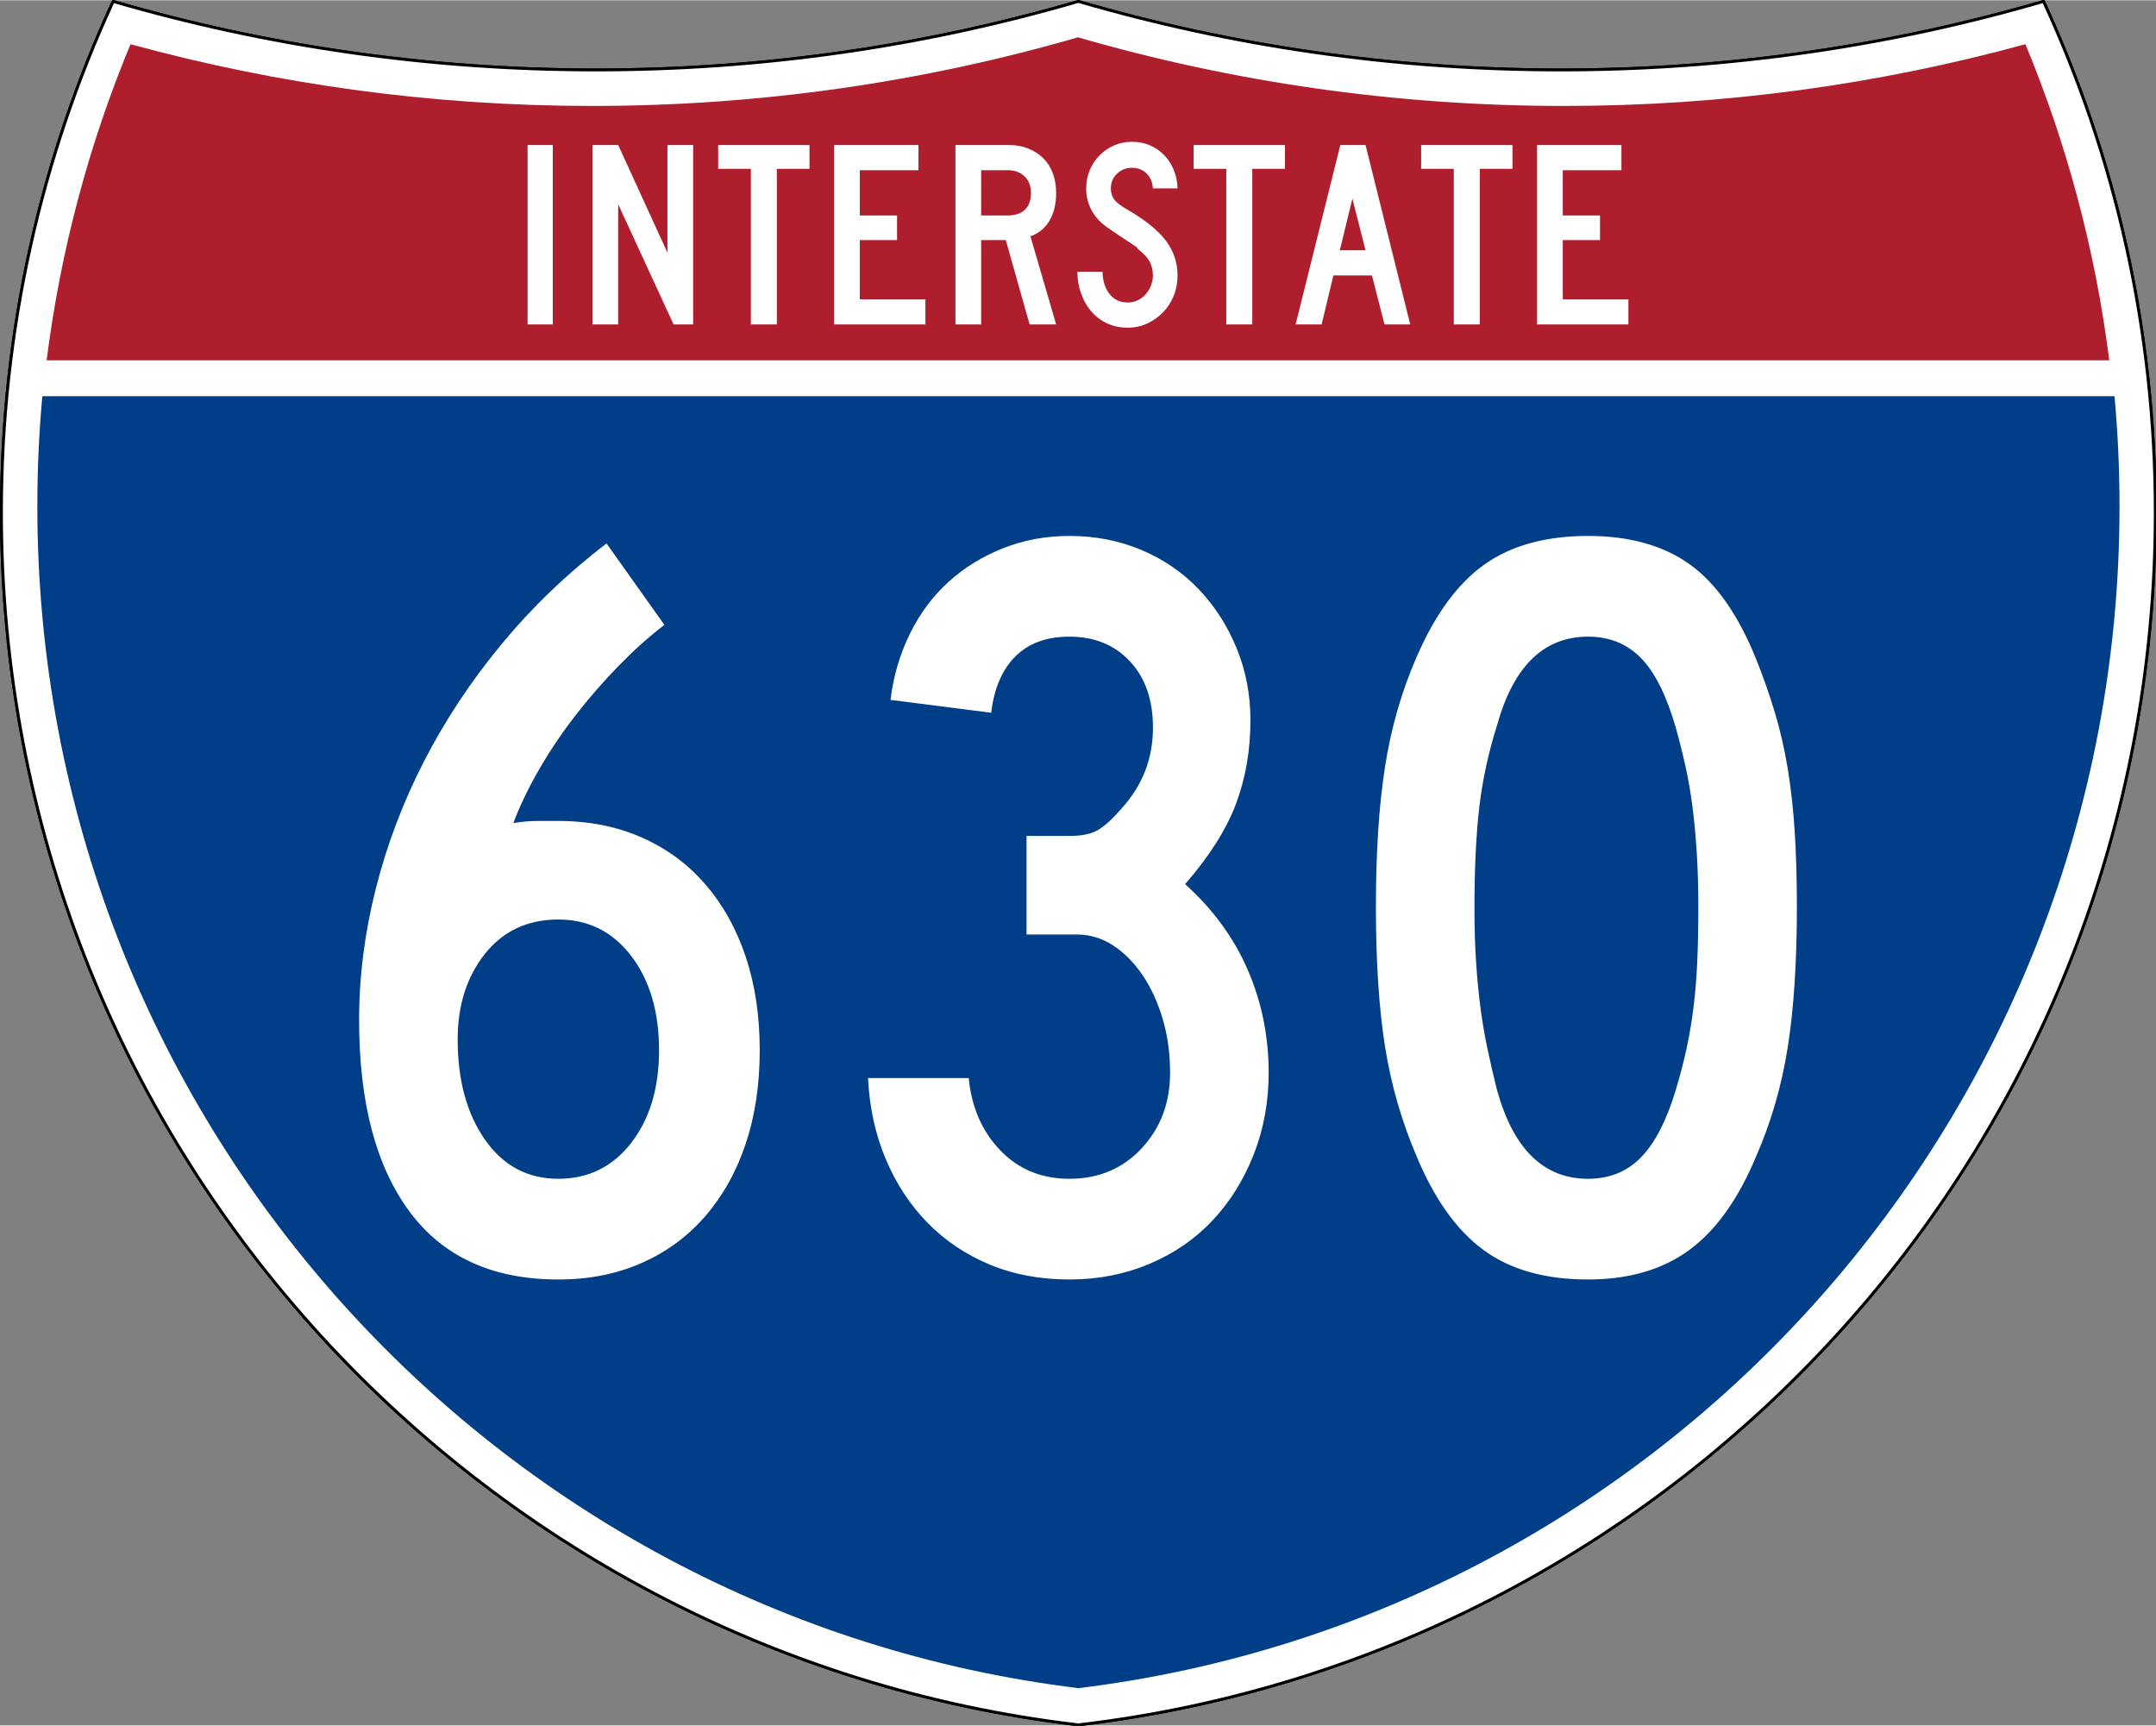
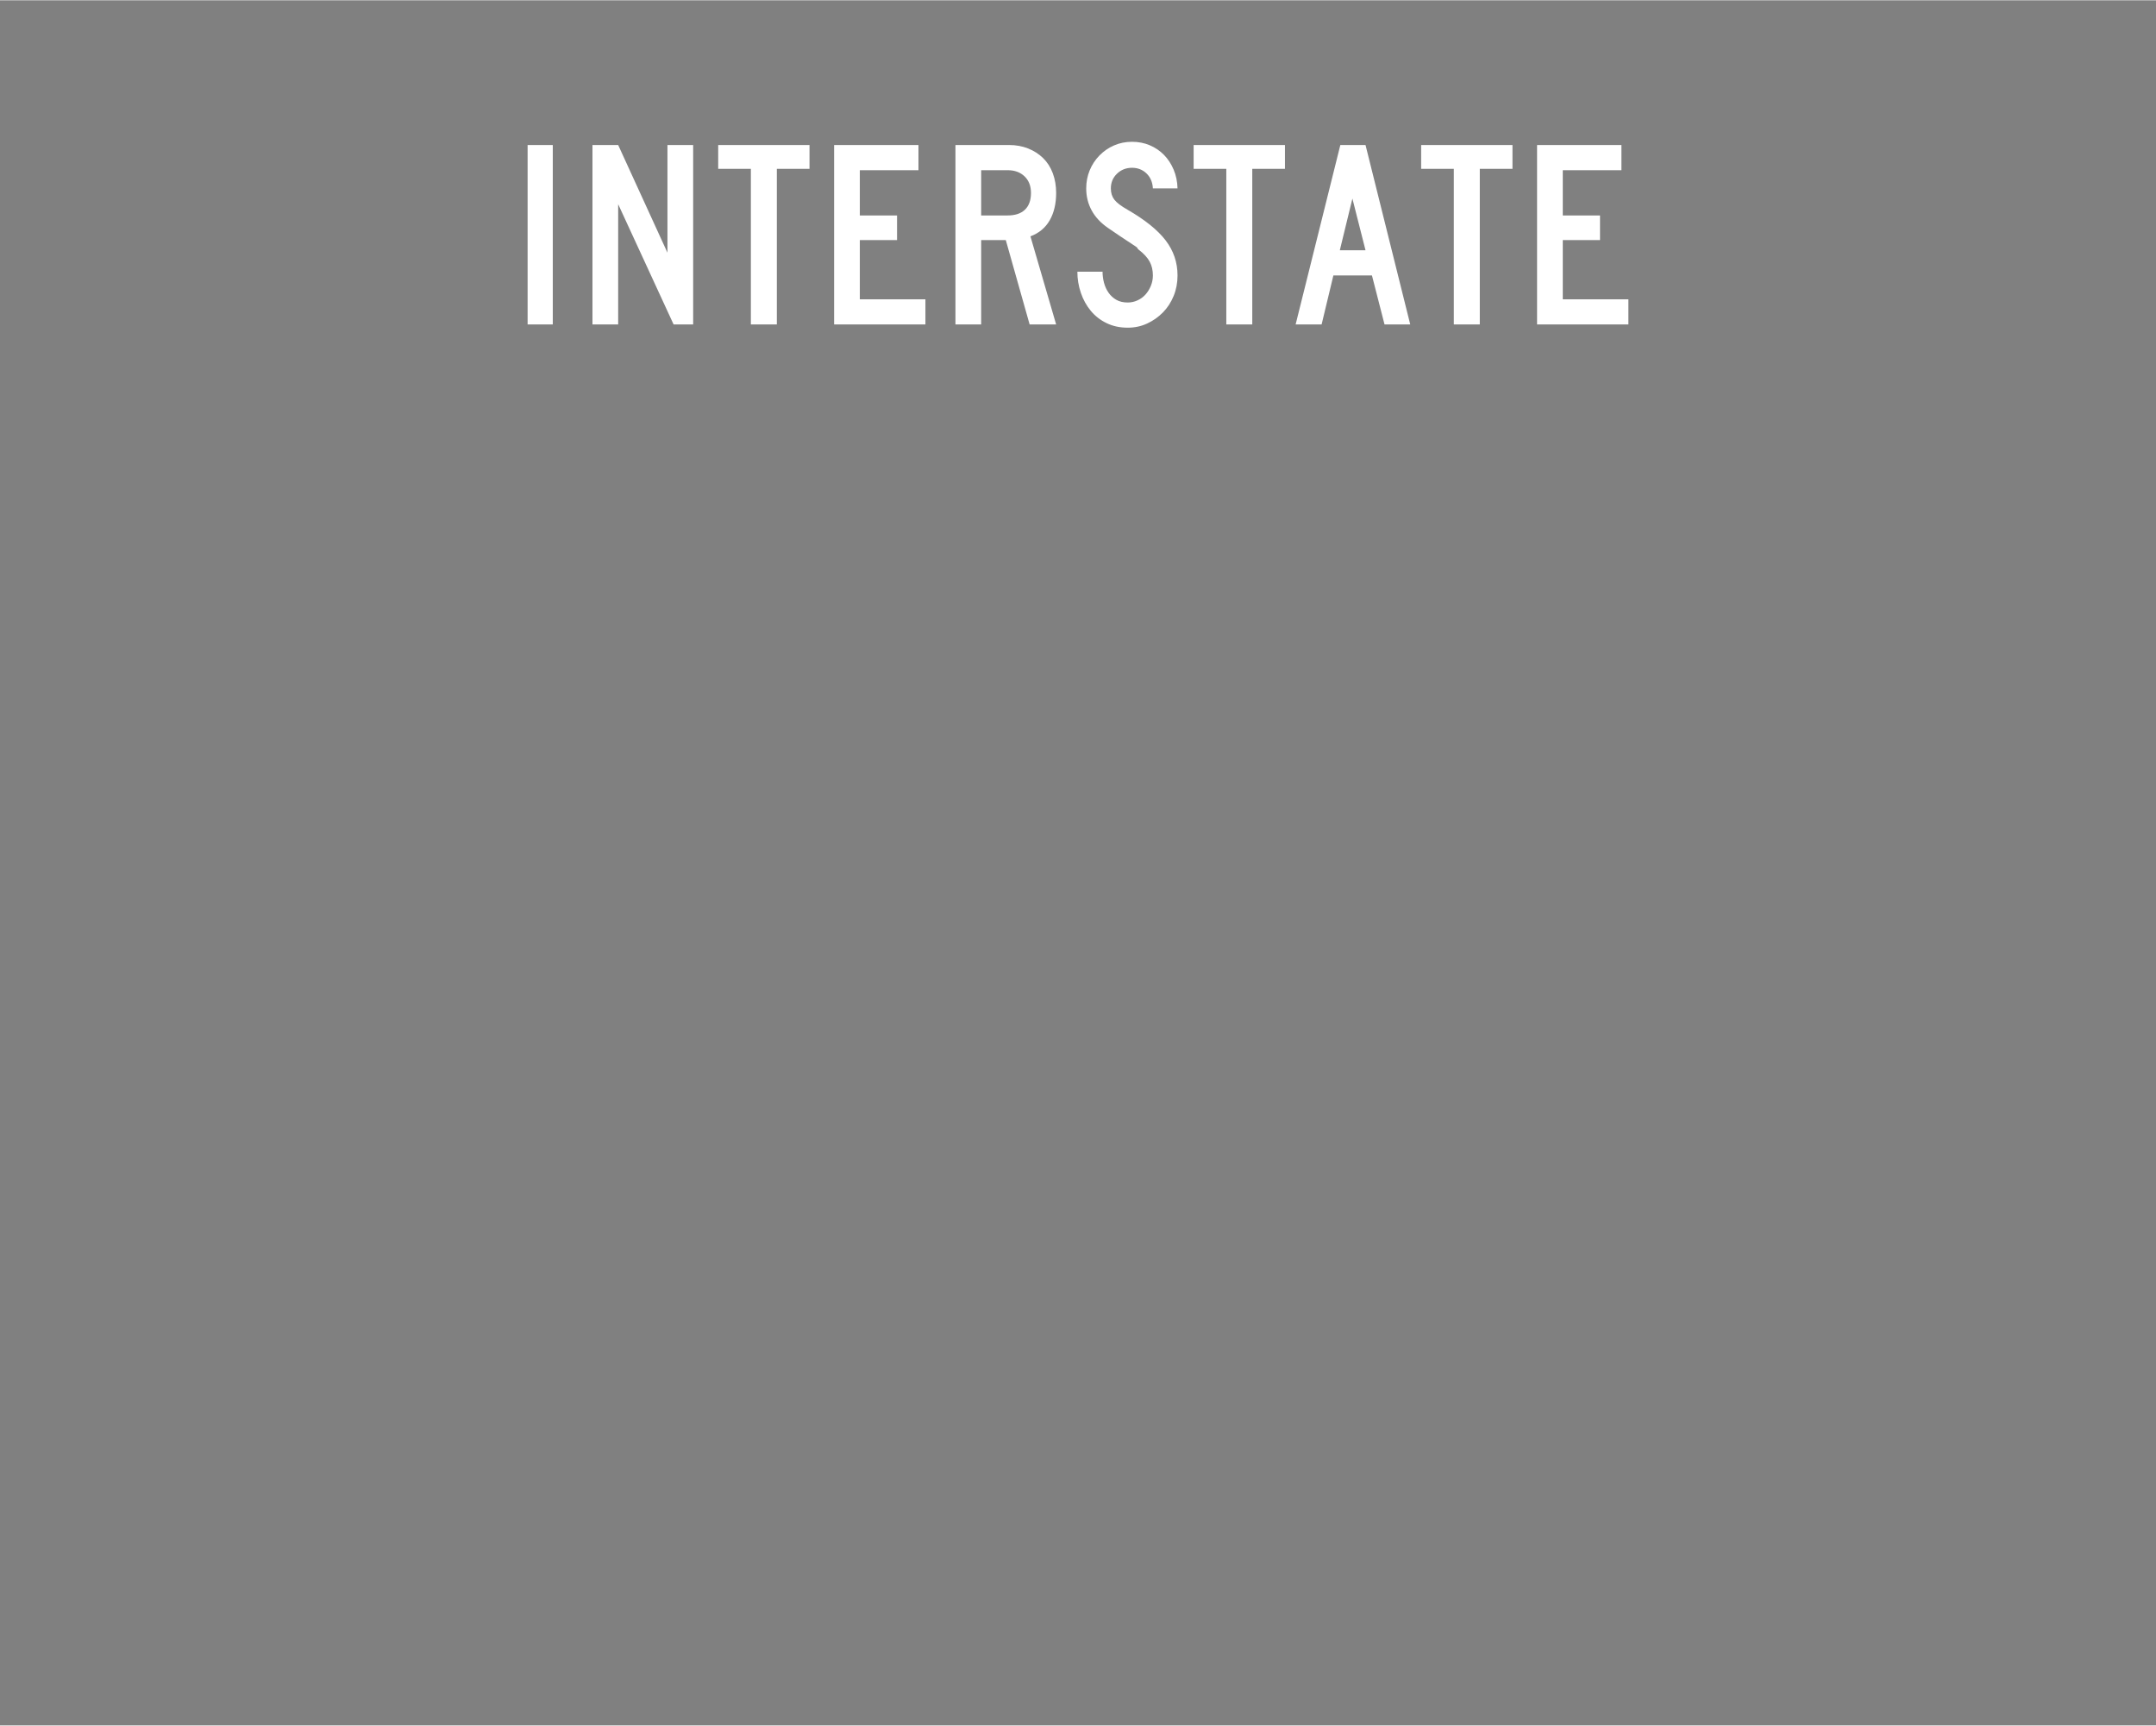
<svg xmlns="http://www.w3.org/2000/svg" xmlns:ns1="http://sodipodi.sourceforge.net/DTD/sodipodi-0.dtd" xmlns:ns2="http://www.inkscape.org/namespaces/inkscape" version="1.0" width="751" height="601" viewBox="0 0 750 599.999" id="Layer_1" xml:space="preserve" ns1:version="0.32" ns2:version="0.45" ns1:docname="I-615.svg" ns1:docbase="C:\Documents and Settings\ltljltlj\Desktop\Signs\Interstate Shields" ns2:output_extension="org.inkscape.output.svg.inkscape" ns1:modified="true">
  <rect x="0" y="0" width="750" height="599.999" fill="#808080" stroke="none" />
  <ns1:namedview ns2:window-height="965" ns2:window-width="1040" ns2:pageshadow="2" ns2:pageopacity="0.0" guidetolerance="10.0" gridtolerance="10.0" objecttolerance="10.0" borderopacity="1.0" bordercolor="#666666" pagecolor="#ffffff" id="base" width="751px" height="601px" ns2:zoom="1.2733333" ns2:cx="375" ns2:cy="300" ns2:window-x="-1" ns2:window-y="-3" ns2:current-layer="Layer_1" />
  <defs id="defs62">
	
	
	
	
</defs>
  <g transform="matrix(0.999,0,0,0.999,0.499,0.399)" id="g5" style="fill:#ffffff;fill-opacity:1;stroke:#000000;stroke-width:1;stroke-miterlimit:4;stroke-dasharray:none;stroke-opacity:1">
-     <path id="path7" style="fill:#ffffff;fill-opacity:1;stroke:#000000;stroke-width:1;stroke-miterlimit:4;stroke-dasharray:none;stroke-opacity:1" d="M 38.915,0 C 92.236,15.525 148.625,23.85 206.958,23.85 C 265.291,23.85 321.679,15.525 375,0 C 428.32,15.525 484.709,23.85 543.042,23.85 C 601.375,23.85 657.764,15.525 711.084,0 C 736.064,54.121 750,114.388 750,177.909 C 750,395.718 586.16,575.254 375,599.999 C 163.839,575.254 0,395.718 0,177.909 C 0,114.388 13.935,54.121 38.915,0 z " />
-     <path id="path9" style="fill:#ffffff;fill-opacity:1;stroke:#000000;stroke-width:1;stroke-linecap:round;stroke-linejoin:round;stroke-miterlimit:4;stroke-dasharray:none;stroke-opacity:1" d="M 38.915,0 C 92.236,15.525 148.625,23.85 206.958,23.85 C 265.291,23.85 321.679,15.525 375,0 C 428.32,15.525 484.709,23.85 543.042,23.85 C 601.375,23.85 657.764,15.525 711.084,0 C 736.064,54.121 750,114.388 750,177.909 C 750,395.718 586.16,575.254 375,599.999 C 163.839,575.254 0,395.718 0,177.909 C 0,114.388 13.935,54.121 38.915,0 z " />
-   </g>
+     </g>
  <g transform="matrix(1.006,0,0,1.01,-2.101,-3.702)" id="g11" style="fill:#003f87;fill-opacity:1">
-     <path id="path13" style="fill:#003f87;fill-opacity:1" d="M 15,177.909 C 15,165.127 15.585,152.482 16.729,139.999 L 733.271,139.999 C 734.415,152.482 735,165.127 735,177.909 C 735,387.423 577.855,560.229 375,584.891 C 172.145,560.229 15,387.423 15,177.909 z " />
-   </g>
+     </g>
  <g transform="matrix(1.006,0,0,1.027,-2.265,-3.152)" id="g15" style="fill:#af1e2d;fill-opacity:1">
-     <path id="path17" style="fill:#af1e2d;fill-opacity:1" d="M 47.378,17.943 C 98.27,31.578 151.766,38.849 206.96,38.849 C 265.221,38.849 321.589,30.748 375,15.611 C 428.411,30.748 484.779,38.849 543.04,38.849 C 598.234,38.849 651.73,31.579 702.621,17.943 C 716.883,51.567 726.785,87.489 731.617,124.999 L 18.382,124.999 C 23.215,87.489 33.116,51.567 47.378,17.943 z " />
-   </g>
+     </g>
  <path style="font-size:93.281px;font-style:normal;font-variant:normal;font-weight:normal;font-stretch:normal;text-align:center;line-height:125%;writing-mode:lr-tb;text-anchor:middle;fill:#ffffff;fill-opacity:1;font-family:Roadgeek 2005 Series C" d="M 183.538,112.749 L 183.538,50.333 L 192.294,50.333 L 192.294,112.749 L 183.538,112.749 z M 234.327,112.749 L 215.043,70.921 L 215.043,112.749 L 206.099,112.749 L 206.099,50.333 L 215.043,50.333 L 232.183,87.783 L 232.183,50.333 L 241.127,50.333 L 241.127,112.749 L 234.327,112.749 z M 270.235,58.626 L 270.235,112.749 L 261.201,112.749 L 261.201,58.626 L 249.835,58.626 L 249.835,50.333 L 281.601,50.333 L 281.601,58.626 L 270.235,58.626 z M 290.159,112.749 L 290.159,50.333 L 319.503,50.333 L 319.503,59.092 L 299.102,59.092 L 299.102,74.833 L 312.052,74.833 L 312.052,83.405 L 299.102,83.405 L 299.102,103.993 L 321.925,103.993 L 321.925,112.749 L 290.159,112.749 z M 358.175,112.749 L 349.883,83.405 L 341.314,83.405 L 341.314,112.749 L 332.37,112.749 L 332.37,50.333 L 351.003,50.333 C 353.425,50.333 355.645,50.737 357.664,51.544 C 359.682,52.351 361.421,53.47 362.881,54.899 C 364.34,56.328 365.458,58.082 366.234,60.162 C 367.01,62.242 367.398,64.525 367.398,67.009 C 367.398,70.736 366.653,73.903 365.162,76.512 C 363.671,79.121 361.435,80.983 358.454,82.1 L 367.398,112.749 L 358.175,112.749 z M 358.642,67.009 C 358.642,64.587 357.896,62.662 356.406,61.234 C 354.915,59.806 352.959,59.092 350.537,59.092 L 341.314,59.092 L 341.314,74.833 L 350.537,74.833 C 353.144,74.833 355.147,74.166 356.545,72.83 C 357.943,71.495 358.642,69.555 358.642,67.009 L 358.642,67.009 z M 409.624,95.7 C 409.624,98.247 409.174,100.623 408.273,102.827 C 407.373,105.032 406.131,106.941 404.548,108.556 C 402.964,110.171 401.132,111.459 399.051,112.422 C 396.97,113.385 394.718,113.866 392.296,113.866 C 389.563,113.866 387.11,113.339 384.937,112.283 C 382.764,111.227 380.933,109.799 379.442,107.999 C 377.951,106.198 376.802,104.118 375.995,101.757 C 375.188,99.396 374.784,96.944 374.784,94.398 L 383.54,94.398 C 383.54,95.702 383.711,96.99 384.052,98.263 C 384.393,99.536 384.921,100.685 385.635,101.71 C 386.35,102.735 387.25,103.558 388.337,104.179 C 389.424,104.8 390.744,105.11 392.296,105.11 C 393.477,105.11 394.611,104.862 395.698,104.365 C 396.785,103.869 397.716,103.186 398.492,102.316 C 399.268,101.446 399.889,100.436 400.354,99.288 C 400.82,98.139 401.052,96.944 401.052,95.7 C 401.052,93.9 400.68,92.301 399.935,90.904 C 399.19,89.507 397.886,88.094 396.023,86.665 C 395.712,86.355 395.588,86.184 395.651,86.152 C 395.713,86.121 395.527,85.95 395.092,85.641 C 394.657,85.331 393.741,84.725 392.343,83.824 C 390.945,82.923 388.663,81.386 385.496,79.214 C 382.951,77.474 381.041,75.44 379.767,73.11 C 378.494,70.781 377.857,68.22 377.857,65.426 C 377.857,63.19 378.261,61.093 379.068,59.137 C 379.875,57.182 381.009,55.458 382.468,53.968 C 383.928,52.477 385.62,51.312 387.546,50.474 C 389.471,49.635 391.551,49.216 393.786,49.216 C 396.022,49.216 398.088,49.619 399.982,50.427 C 401.876,51.234 403.522,52.352 404.919,53.781 C 406.316,55.21 407.433,56.919 408.272,58.906 C 409.111,60.893 409.561,63.066 409.624,65.426 L 401.052,65.426 C 400.929,63.252 400.184,61.513 398.818,60.209 C 397.451,58.905 395.774,58.253 393.786,58.253 C 391.737,58.253 389.999,58.937 388.571,60.303 C 387.142,61.67 386.428,63.377 386.428,65.426 C 386.428,66.978 386.832,68.282 387.64,69.338 C 388.447,70.394 389.999,71.573 392.296,72.877 C 398.321,76.355 402.715,79.895 405.479,83.497 C 408.242,87.099 409.624,91.167 409.624,95.7 L 409.624,95.7 z M 435.625,58.626 L 435.625,112.749 L 426.59,112.749 L 426.59,58.626 L 415.224,58.626 L 415.224,50.333 L 446.991,50.333 L 446.991,58.626 L 435.625,58.626 z M 481.632,112.749 L 477.254,95.7 L 463.838,95.7 L 459.742,112.749 L 450.704,112.749 L 466.26,50.333 L 475.019,50.333 L 490.576,112.749 L 481.632,112.749 z M 470.454,68.965 L 466.076,86.944 L 475.019,86.944 L 470.454,68.965 z M 514.772,58.626 L 514.772,112.749 L 505.737,112.749 L 505.737,58.626 L 494.371,58.626 L 494.371,50.333 L 526.138,50.333 L 526.138,58.626 L 514.772,58.626 z M 534.695,112.749 L 534.695,50.333 L 564.04,50.333 L 564.04,59.092 L 543.639,59.092 L 543.639,74.833 L 556.589,74.833 L 556.589,83.405 L 543.639,83.405 L 543.639,103.993 L 566.462,103.993 L 566.462,112.749 L 534.695,112.749 z " id="text7023" />
-   <path style="font-size:373.127px;font-style:normal;font-variant:normal;font-weight:normal;font-stretch:normal;text-align:center;line-height:125%;writing-mode:lr-tb;text-anchor:middle;fill:#ffffff;fill-opacity:1;font-family:Roadgeek 2005 Series C" d="M 264.284,365.167 C 264.284,377.093 262.67,387.9 259.44,397.588 C 256.21,407.277 251.552,415.66 245.464,422.737 C 239.376,429.814 231.987,435.278 223.295,439.129 C 214.603,442.981 204.916,444.906 194.234,444.906 C 171.377,444.906 154.111,437.02 142.436,421.247 C 130.761,405.475 124.923,383.302 124.923,354.728 C 124.923,339.581 126.849,324.367 130.7,309.087 C 134.552,293.808 140.141,279.026 147.468,264.743 C 154.795,250.46 163.8,236.86 174.482,223.941 C 185.163,211.023 197.335,199.348 210.996,188.916 L 231.124,217.232 C 225.908,221.205 220.63,225.924 215.289,231.39 C 209.948,236.856 204.916,242.633 200.193,248.72 C 195.47,254.808 191.245,261.082 187.519,267.541 C 183.793,274 180.812,280.209 178.575,286.168 C 181.562,285.675 184.36,285.429 186.968,285.428 C 189.576,285.429 191.998,285.429 194.234,285.428 C 204.916,285.429 214.603,287.352 223.295,291.2 C 231.987,295.047 239.376,300.511 245.464,307.592 C 251.552,314.673 256.21,323.058 259.44,332.746 C 262.67,342.435 264.284,353.242 264.284,365.167 L 264.284,365.167 z M 229.259,365.167 C 229.259,351.749 226.03,340.817 219.571,332.371 C 213.111,323.926 204.666,319.703 194.234,319.703 C 183.552,319.703 175.044,323.678 168.71,331.626 C 162.376,339.575 159.209,349.512 159.209,361.437 C 159.209,375.599 162.376,387.213 168.71,396.28 C 175.044,405.348 183.552,409.881 194.234,409.881 C 204.666,409.881 213.111,405.721 219.571,397.401 C 226.03,389.08 229.259,378.336 229.259,365.167 L 229.259,365.167 z M 441.32,372.991 C 441.32,383.173 439.58,392.674 436.101,401.494 C 432.621,410.315 427.839,417.955 421.755,424.414 C 415.671,430.873 408.344,435.904 399.773,439.505 C 391.203,443.106 381.948,444.906 372.009,444.906 C 361.828,444.906 352.575,443.168 344.251,439.692 C 335.927,436.216 328.723,431.372 322.639,425.159 C 316.555,418.946 311.71,411.555 308.106,402.984 C 304.501,394.414 302.452,385.038 301.959,374.856 L 336.984,374.856 C 337.977,385.038 341.641,393.421 347.975,400.005 C 354.309,406.589 362.32,409.881 372.009,409.881 C 382.198,409.881 390.583,406.341 397.164,399.26 C 403.744,392.179 407.034,383.423 407.034,372.991 C 407.034,366.282 406.166,360.008 404.43,354.171 C 402.694,348.333 400.334,343.241 397.351,338.893 C 394.368,334.545 390.951,331.13 387.1,328.647 C 383.248,326.164 379.086,324.923 374.613,324.923 L 357.101,324.923 L 357.101,290.637 L 372.009,290.637 C 376.482,290.637 379.899,289.892 382.261,288.402 C 384.622,286.913 387.293,284.428 390.272,280.948 C 397.474,273.003 401.075,263.69 401.075,253.008 C 401.075,243.319 398.405,235.617 393.064,229.9 C 387.723,224.184 380.705,221.326 372.009,221.326 C 364.064,221.326 357.793,223.625 353.195,228.223 C 348.597,232.821 345.801,239.343 344.808,247.788 L 309.783,243.319 C 310.776,235.116 313.011,227.476 316.487,220.399 C 319.963,213.322 324.434,207.299 329.9,202.329 C 335.366,197.36 341.702,193.446 348.908,190.588 C 356.113,187.73 363.814,186.301 372.009,186.301 C 380.955,186.301 389.277,187.916 396.976,191.145 C 404.675,194.375 411.319,198.908 416.911,204.746 C 422.502,210.583 426.912,217.416 430.142,225.243 C 433.371,233.071 434.986,241.454 434.986,250.392 C 434.986,260.832 433.309,270.522 429.954,279.464 C 426.599,288.406 420.699,297.721 412.254,307.41 C 421.943,316.106 429.209,326.043 434.054,337.221 C 438.898,348.4 441.32,360.323 441.32,372.991 L 441.32,372.991 z M 625.077,315.234 C 625.076,334.361 624.021,350.632 621.91,364.047 C 619.798,377.462 616.131,390.132 610.907,402.057 C 604.698,416.962 596.937,427.83 587.624,434.66 C 578.31,441.491 566.573,444.906 552.411,444.906 C 537.506,444.906 525.395,441.491 516.078,434.66 C 506.761,427.83 498.998,416.962 492.789,402.057 C 487.573,389.882 483.909,377.149 481.798,363.86 C 479.687,350.57 478.631,334.361 478.631,315.234 C 478.631,296.357 479.687,280.148 481.798,266.608 C 483.909,253.068 487.573,240.336 492.789,228.41 C 499.248,213.506 507.136,202.762 516.453,196.177 C 525.771,189.593 537.756,186.301 552.411,186.301 C 566.815,186.301 578.613,189.593 587.806,196.177 C 596.998,202.762 604.698,213.756 610.907,229.161 C 613.394,235.37 615.57,241.579 617.435,247.788 C 619.3,253.997 620.791,260.517 621.91,267.347 C 623.028,274.178 623.835,281.507 624.332,289.335 C 624.828,297.162 625.076,305.795 625.077,315.234 L 625.077,315.234 z M 590.791,315.234 C 590.791,308.274 590.605,301.938 590.234,296.226 C 589.862,290.514 589.365,285.235 588.744,280.391 C 588.122,275.547 587.315,270.89 586.322,266.421 C 585.328,261.952 584.21,257.481 582.967,253.008 C 579.737,241.826 575.7,233.75 570.856,228.78 C 566.012,223.811 559.863,221.326 552.411,221.326 C 537.006,221.326 526.449,231.636 520.741,252.257 C 517.754,261.696 515.703,271.197 514.588,280.76 C 513.474,290.324 512.917,302.062 512.917,315.973 C 512.917,322.683 513.103,328.833 513.474,334.424 C 513.845,340.015 514.342,345.233 514.964,350.077 C 515.585,354.921 516.393,359.703 517.386,364.422 C 518.379,369.142 519.497,373.984 520.741,378.95 C 526.449,399.571 537.006,409.881 552.411,409.881 C 559.863,409.881 566.012,407.396 570.856,402.427 C 575.7,397.457 579.737,389.632 582.967,378.95 C 584.453,373.984 585.694,369.204 586.691,364.61 C 587.688,360.016 588.495,355.234 589.113,350.265 C 589.731,345.295 590.165,340.015 590.415,334.424 C 590.665,328.833 590.791,322.436 590.791,315.234 L 590.791,315.234 z " id="text7029" />
</svg>